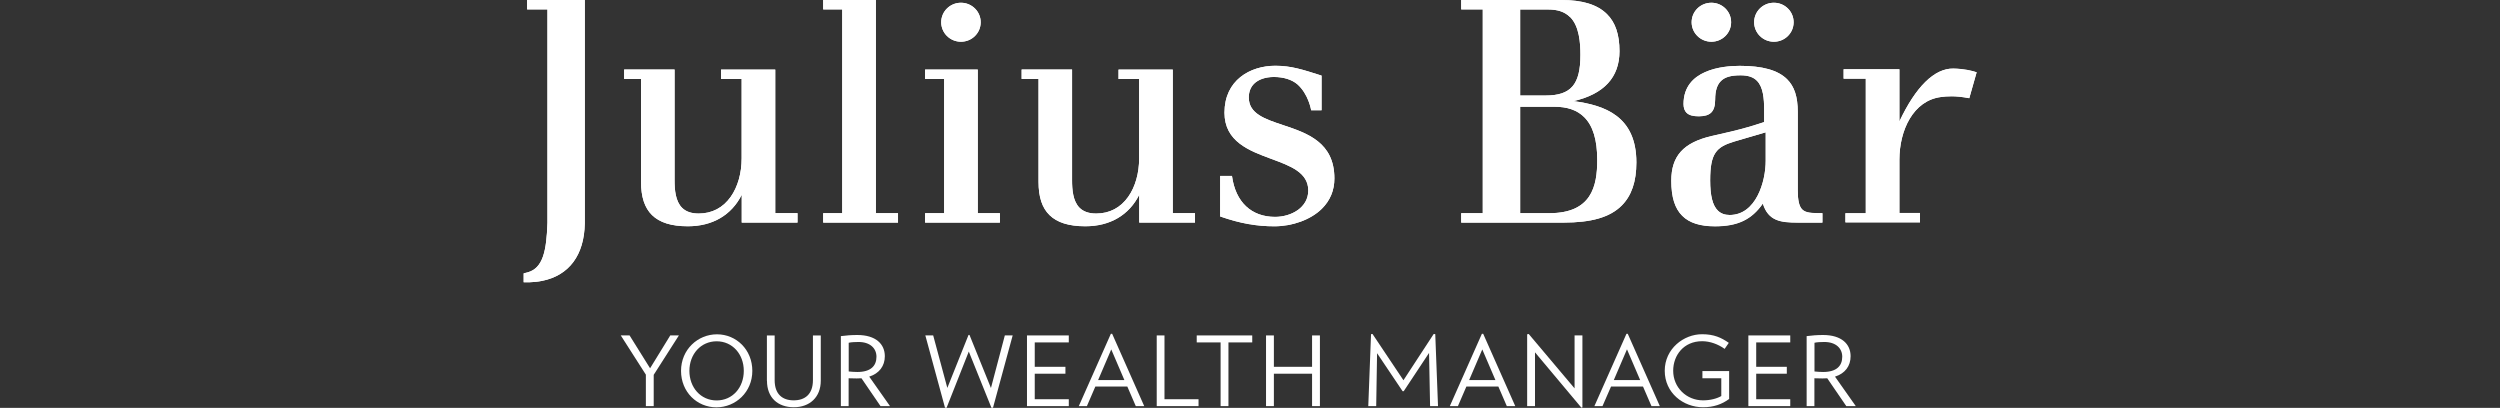
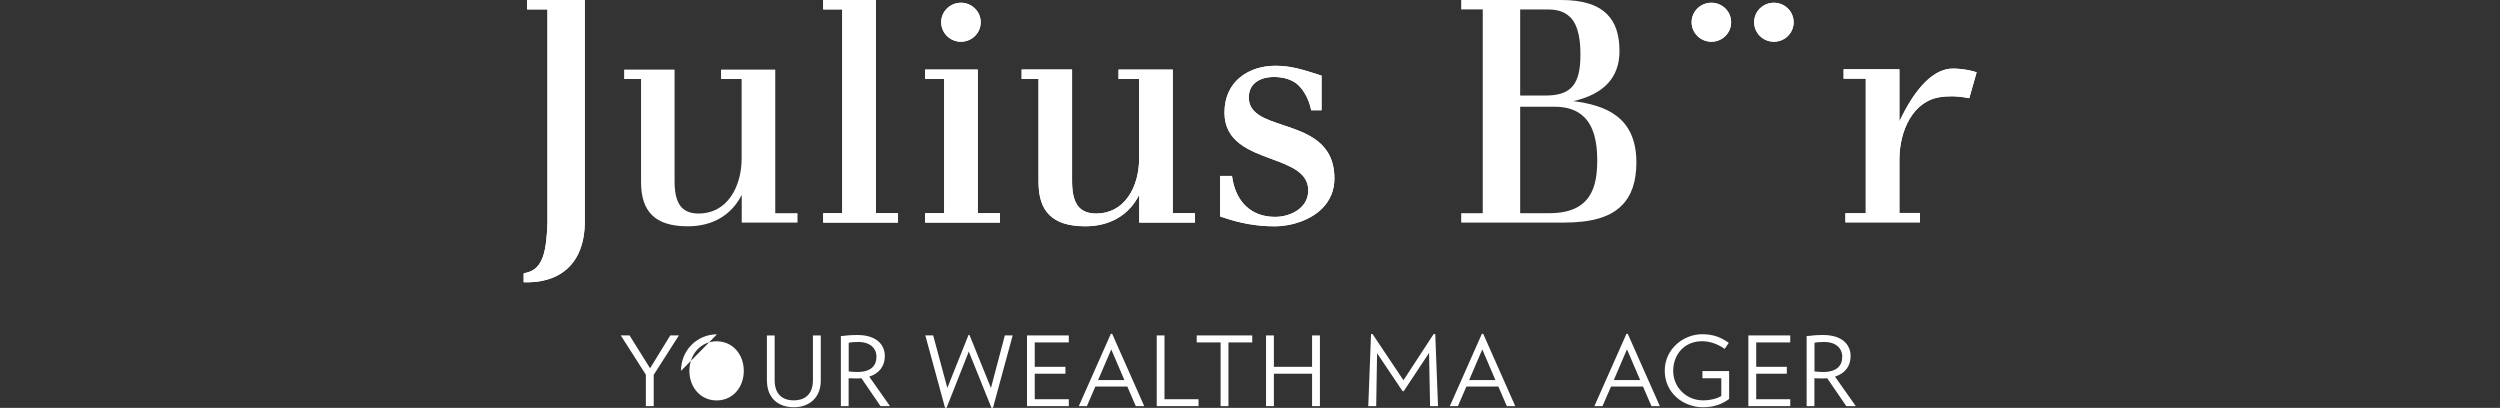
<svg xmlns="http://www.w3.org/2000/svg" preserveAspectRatio="xMidYMid meet" id="M_Main_Partners_-_Logos" data-name="M_Main Partners - Logos" width="290" height="47.31" viewBox="0 0 290 47.31">
  <rect x="0" y="0" width="290" height="47.31" fill="#333333" stroke="none" />
  <defs>
    <clipPath id="clippath">
      <rect x="60.74" y="0" width="168.54" height="47.31" style="fill: none;" />
    </clipPath>
    <clipPath id="clippath-1">
      <rect x="60.74" y="0" width="168.54" height="47.31" style="fill: none;" />
    </clipPath>
  </defs>
  <g id="Julius_Bar" data-name="Julius Bar">
    <g style="clip-path: url(#clippath);">
      <g style="clip-path: url(#clippath-1);">
        <path d="M89.93,24.73V8.07h-6.29v1.09h2.39v9.22c0,1.71-.45,3.29-1.26,4.44-.9,1.28-2.18,1.95-3.72,1.95-.85,0-1.48-.22-1.93-.66-.77-.77-.87-2.1-.87-3.18v-12.86h-5.85v1.09h1.96v11.94c0,1.75.42,3.01,1.27,3.85.88.87,2.24,1.3,4.16,1.3,2.87,0,5.07-1.3,6.25-3.65v3.22h6.47v-1.09h-2.57Z" style="fill: #fff;" />
        <polygon points="101.6 24.73 101.6 0 95.49 0 95.49 1.09 97.7 1.09 97.7 24.73 95.49 24.73 95.49 25.82 104.17 25.82 104.17 24.73 101.6 24.73" style="fill: #fff;" />
        <polygon points="113.42 24.73 113.42 8.07 107.31 8.07 107.31 9.16 109.52 9.16 109.52 24.73 107.31 24.73 107.31 25.82 115.99 25.82 115.99 24.73 113.42 24.73" style="fill: #fff;" />
        <path d="M136.04,24.73V8.07h-6.29v1.09h2.39v9.22c0,1.71-.45,3.29-1.26,4.44-.9,1.28-2.18,1.95-3.72,1.95-.85,0-1.48-.22-1.93-.66-.77-.77-.87-2.1-.87-3.18v-12.86h-5.85v1.09h1.96v11.94c0,1.75.41,3.01,1.27,3.85.88.87,2.24,1.3,4.16,1.3,2.87,0,5.07-1.3,6.25-3.65v3.22h6.47v-1.09h-2.57Z" style="fill: #fff;" />
        <path d="M189.82,18.84c0,2.23-.56,3.87-1.72,5.02-1.35,1.34-3.49,1.96-6.72,1.96h-11.88v-1.09h2.5V1.09h-2.5V0h11.59c2.47,0,4.2.53,5.32,1.64.98.97,1.45,2.37,1.45,4.3,0,3.03-1.8,4.98-5.34,5.79,3.66.48,7.3,1.77,7.3,7.11M183.76,13.58c-.82-.81-1.95-1.2-3.46-1.2h-3.96v12.35h3.38c4.9,0,5.56-3.12,5.56-6.17,0-2.34-.5-3.97-1.51-4.97M182.11,1.97c-.59-.59-1.41-.87-2.5-.87h-3.27v9.98h2.95c2.94,0,4.04-1.27,4.04-4.71,0-1.38-.13-3.34-1.2-4.4" style="fill: #fff;" />
        <path d="M228.43,11.39c-1.67-.32-2.62-.22-3.25-.14-3.26.4-4.85,3.88-4.85,7.28v6.17h2.39v1.09h-8.65v-1.06h2.36v-15.61h-2.57v-1.09h6.47v6.05c1.89-4.01,4.05-6.16,6.25-6.13,1.24.02,2.18.25,2.71.43l-.85,2.99Z" style="fill: #fff;" />
-         <path d="M204.82,15.35v3.31c0,2.43-1.13,6.28-4.18,6.28-.57,0-1.02-.17-1.37-.51-.61-.6-.89-1.72-.89-3.51,0-3.14.7-3.87,2.79-4.5,0,0,3.01-.89,3.64-1.07M209.06,24.3c-.36-.36-.52-1.05-.52-2.23v-9.1c0-1.74-.39-2.94-1.24-3.78-1.06-1.05-2.85-1.55-5.49-1.55-1.96,0-6.52.43-6.52,4.43,0,.44.12.78.35,1.01.29.28.73.41,1.41.41s1.15-.14,1.45-.43c.31-.31.46-.79.46-1.52,0-1,.22-1.7.67-2.14.46-.46,1.17-.66,2.28-.66.85,0,1.47.2,1.89.63.74.73.84,2.11.84,3.36v1.44c-1.34.45-2.45.77-3.91,1.12,0,0-2.18.5-2.18.5-3.28.77-4.68,2.32-4.68,5.18,0,1.92.41,3.22,1.28,4.08.83.82,2.07,1.21,3.79,1.21,2.64,0,4.26-.78,5.55-2.64.63,2.04,2.09,2.21,4.06,2.21h2.85v-1.09c-1.27,0-1.92-.02-2.34-.43" style="fill: #fff;" />
        <path d="M153.3,12.8v-4.03c-2.2-.7-3.52-1.14-5.36-1.14-2.94,0-5.9,1.68-5.9,5.44,0,3.36,2.89,4.42,5.43,5.36,2.2.81,4.29,1.57,4.29,3.67,0,1.99-1.99,3.06-3.85,3.06-2.73,0-4.59-1.7-5-4.75h-1.37v4.7c2.36.82,4.23,1.14,6.3,1.14s4.2-.76,5.49-2.03c.97-.96,1.46-2.14,1.46-3.52,0-4.2-3.17-5.26-5.96-6.19-2.13-.71-3.97-1.33-3.97-3.2,0-.66.21-1.2.61-1.6.51-.5,1.32-.78,2.3-.78,1.14,0,2.07.31,2.7.83,1.32,1.14,1.62,3.03,1.62,3.03h1.21Z" style="fill: #fff;" />
        <path d="M111.47,4.84c1.27,0,2.29-1.01,2.29-2.26s-1.03-2.26-2.29-2.26-2.29,1.01-2.29,2.26,1.03,2.26,2.29,2.26" style="fill: #fff;" />
        <path d="M198.52,4.84c1.27,0,2.29-1.01,2.29-2.26s-1.02-2.26-2.29-2.26-2.29,1.01-2.29,2.26,1.03,2.26,2.29,2.26" style="fill: #fff;" />
        <path d="M205.77,4.84c1.27,0,2.29-1.01,2.29-2.26s-1.02-2.26-2.29-2.26-2.29,1.01-2.29,2.26,1.03,2.26,2.29,2.26" style="fill: #fff;" />
        <path d="M61.15,0v1.09h2.36v24.76c-.11,3.26-.52,5.24-2.28,5.74,0,0-.48.12-.48.12v1.03s1.07.06,2.14-.16c3.13-.63,4.88-2.99,4.95-6.66V0h-6.69Z" style="fill: #fff;" />
-         <path d="M89.93,24.73V8.07h-6.29v1.09h2.39v9.22c0,1.71-.45,3.29-1.26,4.44-.9,1.28-2.18,1.95-3.72,1.95-.85,0-1.48-.22-1.93-.67-.77-.76-.87-2.1-.87-3.18v-12.86h-5.85v1.09h1.96v11.94c0,1.75.41,3.01,1.27,3.85.89.87,2.25,1.3,4.16,1.3,2.87,0,5.07-1.3,6.25-3.65v3.22h6.47v-1.09h-2.57Z" style="fill: #fff;" />
        <polygon points="101.6 24.73 101.6 0 95.49 0 95.49 1.09 97.7 1.09 97.7 24.73 95.49 24.73 95.49 25.82 104.17 25.82 104.17 24.73 101.6 24.73" style="fill: #fff;" />
        <polygon points="113.42 24.73 113.42 8.07 107.31 8.07 107.31 9.16 109.52 9.16 109.52 24.73 107.31 24.73 107.31 25.82 115.99 25.82 115.99 24.73 113.42 24.73" style="fill: #fff;" />
        <path d="M136.04,24.73V8.07h-6.29v1.09h2.39v9.22c0,1.71-.45,3.29-1.26,4.44-.9,1.28-2.18,1.95-3.72,1.95-.85,0-1.48-.22-1.93-.67-.77-.76-.87-2.1-.87-3.18v-12.86h-5.85v1.09h1.96v11.94c0,1.75.41,3.01,1.27,3.85.89.87,2.25,1.3,4.16,1.3,2.87,0,5.07-1.3,6.25-3.65v3.22h6.47v-1.09h-2.57Z" style="fill: #fff;" />
-         <path d="M189.82,18.84c0,2.23-.56,3.87-1.72,5.02-1.35,1.34-3.49,1.96-6.72,1.96h-11.88v-1.09h2.5V1.09h-2.5V0h11.59c2.47,0,4.2.53,5.32,1.64.98.97,1.45,2.37,1.45,4.3,0,3.03-1.8,4.97-5.34,5.79,3.66.48,7.3,1.77,7.3,7.11M183.76,13.58c-.82-.81-1.95-1.2-3.46-1.2h-3.96v12.35h3.38c4.9,0,5.56-3.12,5.56-6.17,0-2.34-.5-3.97-1.51-4.97M182.11,1.97c-.59-.59-1.41-.87-2.5-.87h-3.27v9.98h2.95c2.94,0,4.04-1.27,4.04-4.71,0-1.38-.13-3.34-1.2-4.4" style="fill: #fff;" />
        <path d="M228.43,11.39c-1.67-.32-2.62-.22-3.25-.14-3.26.4-4.85,3.88-4.85,7.28v6.18h2.39v1.09h-8.65v-1.06h2.36v-15.61h-2.57v-1.09h6.47v6.05c1.89-4.01,4.05-6.16,6.25-6.13,1.24.02,2.18.25,2.71.43l-.85,2.99Z" style="fill: #fff;" />
-         <path d="M204.82,15.35v3.31c0,2.43-1.13,6.28-4.18,6.28-.57,0-1.02-.17-1.37-.51-.61-.6-.89-1.72-.89-3.51,0-3.14.7-3.87,2.79-4.5,0,0,3.01-.89,3.64-1.07M209.06,24.3c-.36-.36-.52-1.05-.52-2.23v-9.1c0-1.74-.39-2.94-1.24-3.78-1.06-1.05-2.85-1.55-5.49-1.55-1.96,0-6.52.43-6.52,4.43,0,.44.12.78.35,1.01.29.28.73.41,1.41.41s1.15-.14,1.45-.44c.31-.31.46-.79.46-1.52,0-.99.22-1.7.67-2.14.46-.46,1.17-.66,2.28-.66.85,0,1.47.2,1.89.63.74.73.84,2.11.84,3.36v1.43c-1.34.45-2.44.77-3.91,1.12,0,0-2.18.5-2.18.5-3.28.77-4.68,2.32-4.68,5.18,0,1.92.41,3.22,1.28,4.08.83.82,2.07,1.21,3.79,1.21,2.64,0,4.26-.78,5.55-2.64.63,2.04,2.09,2.21,4.06,2.21h2.85v-1.09c-1.27,0-1.92-.02-2.34-.43" style="fill: #fff;" />
        <path d="M153.3,12.8v-4.03c-2.2-.7-3.52-1.14-5.36-1.14-2.94,0-5.9,1.68-5.9,5.44,0,3.36,2.89,4.42,5.43,5.36,2.2.81,4.29,1.57,4.29,3.67,0,1.99-1.99,3.06-3.85,3.06-2.73,0-4.59-1.69-5-4.75h-1.37v4.7c2.36.82,4.23,1.14,6.3,1.14s4.2-.76,5.49-2.03c.97-.96,1.46-2.14,1.46-3.52,0-4.2-3.17-5.26-5.96-6.19-2.13-.71-3.97-1.33-3.97-3.2,0-.66.21-1.2.62-1.6.51-.5,1.32-.78,2.3-.78,1.14,0,2.07.31,2.7.83,1.32,1.14,1.62,3.03,1.62,3.03h1.21Z" style="fill: #fff;" />
        <path d="M111.47,4.84c1.27,0,2.29-1.01,2.29-2.26s-1.03-2.26-2.29-2.26-2.29,1.01-2.29,2.26,1.03,2.26,2.29,2.26" style="fill: #fff;" />
        <path d="M198.52,4.84c1.27,0,2.29-1.01,2.29-2.26s-1.02-2.26-2.29-2.26-2.29,1.01-2.29,2.26,1.03,2.26,2.29,2.26" style="fill: #fff;" />
        <path d="M205.77,4.84c1.27,0,2.29-1.01,2.29-2.26s-1.02-2.26-2.29-2.26-2.29,1.01-2.29,2.26,1.03,2.26,2.29,2.26" style="fill: #fff;" />
        <path d="M61.14,0v1.09h2.36v24.76c-.11,3.26-.52,5.24-2.28,5.74,0,0-.48.12-.48.12v1.03s1.07.06,2.14-.16c3.13-.63,4.89-2.99,4.95-6.66V0h-6.69Z" style="fill: #fff;" />
        <polygon points="75.83 43.48 75.83 47.11 74.92 47.11 74.92 43.46 72.01 38.91 73.03 38.91 75.41 42.72 77.75 38.91 78.75 38.91 75.83 43.48" style="fill: #fff;" />
-         <path d="M79,43.02c0-2.46,1.93-4.24,4.17-4.24s4.1,1.78,4.1,4.24-1.93,4.23-4.17,4.23-4.1-1.77-4.1-4.23M86.28,43.02c0-1.93-1.31-3.43-3.15-3.43s-3.16,1.5-3.16,3.43,1.31,3.43,3.16,3.43,3.15-1.5,3.15-3.43" style="fill: #fff;" />
+         <path d="M79,43.02c0-2.46,1.93-4.24,4.17-4.24M86.28,43.02c0-1.93-1.31-3.43-3.15-3.43s-3.16,1.5-3.16,3.43,1.31,3.43,3.16,3.43,3.15-1.5,3.15-3.43" style="fill: #fff;" />
        <path d="M88.96,44.17v-5.26h.9v5.19c0,1.64.91,2.34,2.21,2.34s2.23-.7,2.23-2.34v-5.19h.91v5.26c0,1.9-1.28,3.07-3.13,3.07s-3.11-1.11-3.11-3.07" style="fill: #fff;" />
        <path d="M98.44,47.11h-.9v-8.12c.61-.08,1.22-.13,1.91-.13,2.14,0,3.19,1.05,3.19,2.46,0,1.14-.65,2-1.81,2.37l2.41,3.42h-1.1l-2.21-3.23c-.18.01-.36.02-.55.02-.27,0-.67-.01-.94-.02v3.23ZM98.44,43.09c.27.03.69.06,1.01.06,1.55,0,2.22-.7,2.22-1.77,0-.96-.72-1.71-2.08-1.71-.38,0-.85.02-1.14.09v3.33Z" style="fill: #fff;" />
        <polygon points="115.19 47.29 115.01 47.31 112.38 40.78 109.8 47.31 109.62 47.29 107.34 38.91 108.25 38.91 109.89 45 112.35 38.85 112.46 38.85 114.95 45.01 116.56 38.91 117.47 38.91 115.19 47.29" style="fill: #fff;" />
        <polygon points="119.13 47.11 119.13 38.91 123.98 38.91 123.98 39.72 120.03 39.72 120.03 42.55 123.59 42.55 123.59 43.35 120.03 43.35 120.03 46.31 123.98 46.31 123.98 47.11 119.13 47.11" style="fill: #fff;" />
        <path d="M131.75,47.11l-.98-2.27h-3.71l-.98,2.27h-.94l3.72-8.39h.15l3.72,8.39h-.97ZM128.91,40.52l-1.53,3.57h3.05l-1.53-3.57Z" style="fill: #fff;" />
        <polygon points="134.18 47.11 134.18 38.91 135.08 38.91 135.08 46.31 139.03 46.31 139.03 47.11 134.18 47.11" style="fill: #fff;" />
        <polygon points="142.5 39.72 142.5 47.11 141.59 47.11 141.59 39.72 138.82 39.72 138.82 38.91 145.26 38.91 145.26 39.72 142.5 39.72" style="fill: #fff;" />
        <polygon points="146.86 38.91 147.77 38.91 147.77 42.55 152.2 42.55 152.2 38.91 153.11 38.91 153.11 47.11 152.2 47.11 152.2 43.35 147.77 43.35 147.77 47.11 146.86 47.11 146.86 38.91" style="fill: #fff;" />
        <polygon points="165.89 47.11 165.77 40.94 162.83 45.38 162.7 45.38 159.74 40.97 159.64 47.11 158.72 47.11 159.04 38.76 159.21 38.74 162.8 44.11 166.31 38.74 166.49 38.76 166.81 47.11 165.89 47.11" style="fill: #fff;" />
        <path d="M174.79,47.11l-.98-2.27h-3.71l-.98,2.27h-.94l3.72-8.39h.15l3.72,8.39h-.97ZM171.95,40.52l-1.53,3.57h3.05l-1.53-3.57Z" style="fill: #fff;" />
-         <polygon points="183.44 47.29 178.06 40.87 178.06 47.11 177.15 47.11 177.15 38.78 177.33 38.74 182.65 45.05 182.65 38.91 183.56 38.91 183.56 47.26 183.44 47.29" style="fill: #fff;" />
        <path d="M191.57,47.11l-.98-2.27h-3.71l-.99,2.27h-.94l3.72-8.39h.15l3.72,8.39h-.97ZM188.73,40.52l-1.53,3.57h3.06l-1.53-3.57Z" style="fill: #fff;" />
        <path d="M200.58,43.05v3.23c-.84.62-1.8.96-3.03.96-2.3,0-4.44-1.67-4.44-4.23s2.2-4.24,4.33-4.24c1.37,0,2.23.39,3.1,1l-.48.7c-.76-.55-1.71-.89-2.61-.89-2.13,0-3.36,1.62-3.36,3.43,0,1.93,1.53,3.43,3.46,3.43.86,0,1.62-.21,2.12-.5v-2.06h-2.19v-.84h3.1Z" style="fill: #fff;" />
        <polygon points="202.81 47.11 202.81 38.91 207.67 38.91 207.67 39.72 203.72 39.72 203.72 42.55 207.27 42.55 207.27 43.35 203.72 43.35 203.72 46.31 207.67 46.31 207.67 47.11 202.81 47.11" style="fill: #fff;" />
        <path d="M210.47,47.11h-.9v-8.12c.61-.08,1.22-.13,1.91-.13,2.14,0,3.19,1.05,3.19,2.46,0,1.14-.64,2-1.81,2.37l2.41,3.42h-1.1l-2.21-3.23c-.18.01-.36.02-.55.02-.27,0-.67-.01-.94-.02v3.23ZM210.47,43.09c.27.03.69.06,1.01.06,1.55,0,2.22-.7,2.22-1.77,0-.96-.72-1.71-2.08-1.71-.38,0-.85.02-1.14.09v3.33Z" style="fill: #fff;" />
      </g>
    </g>
  </g>
</svg>